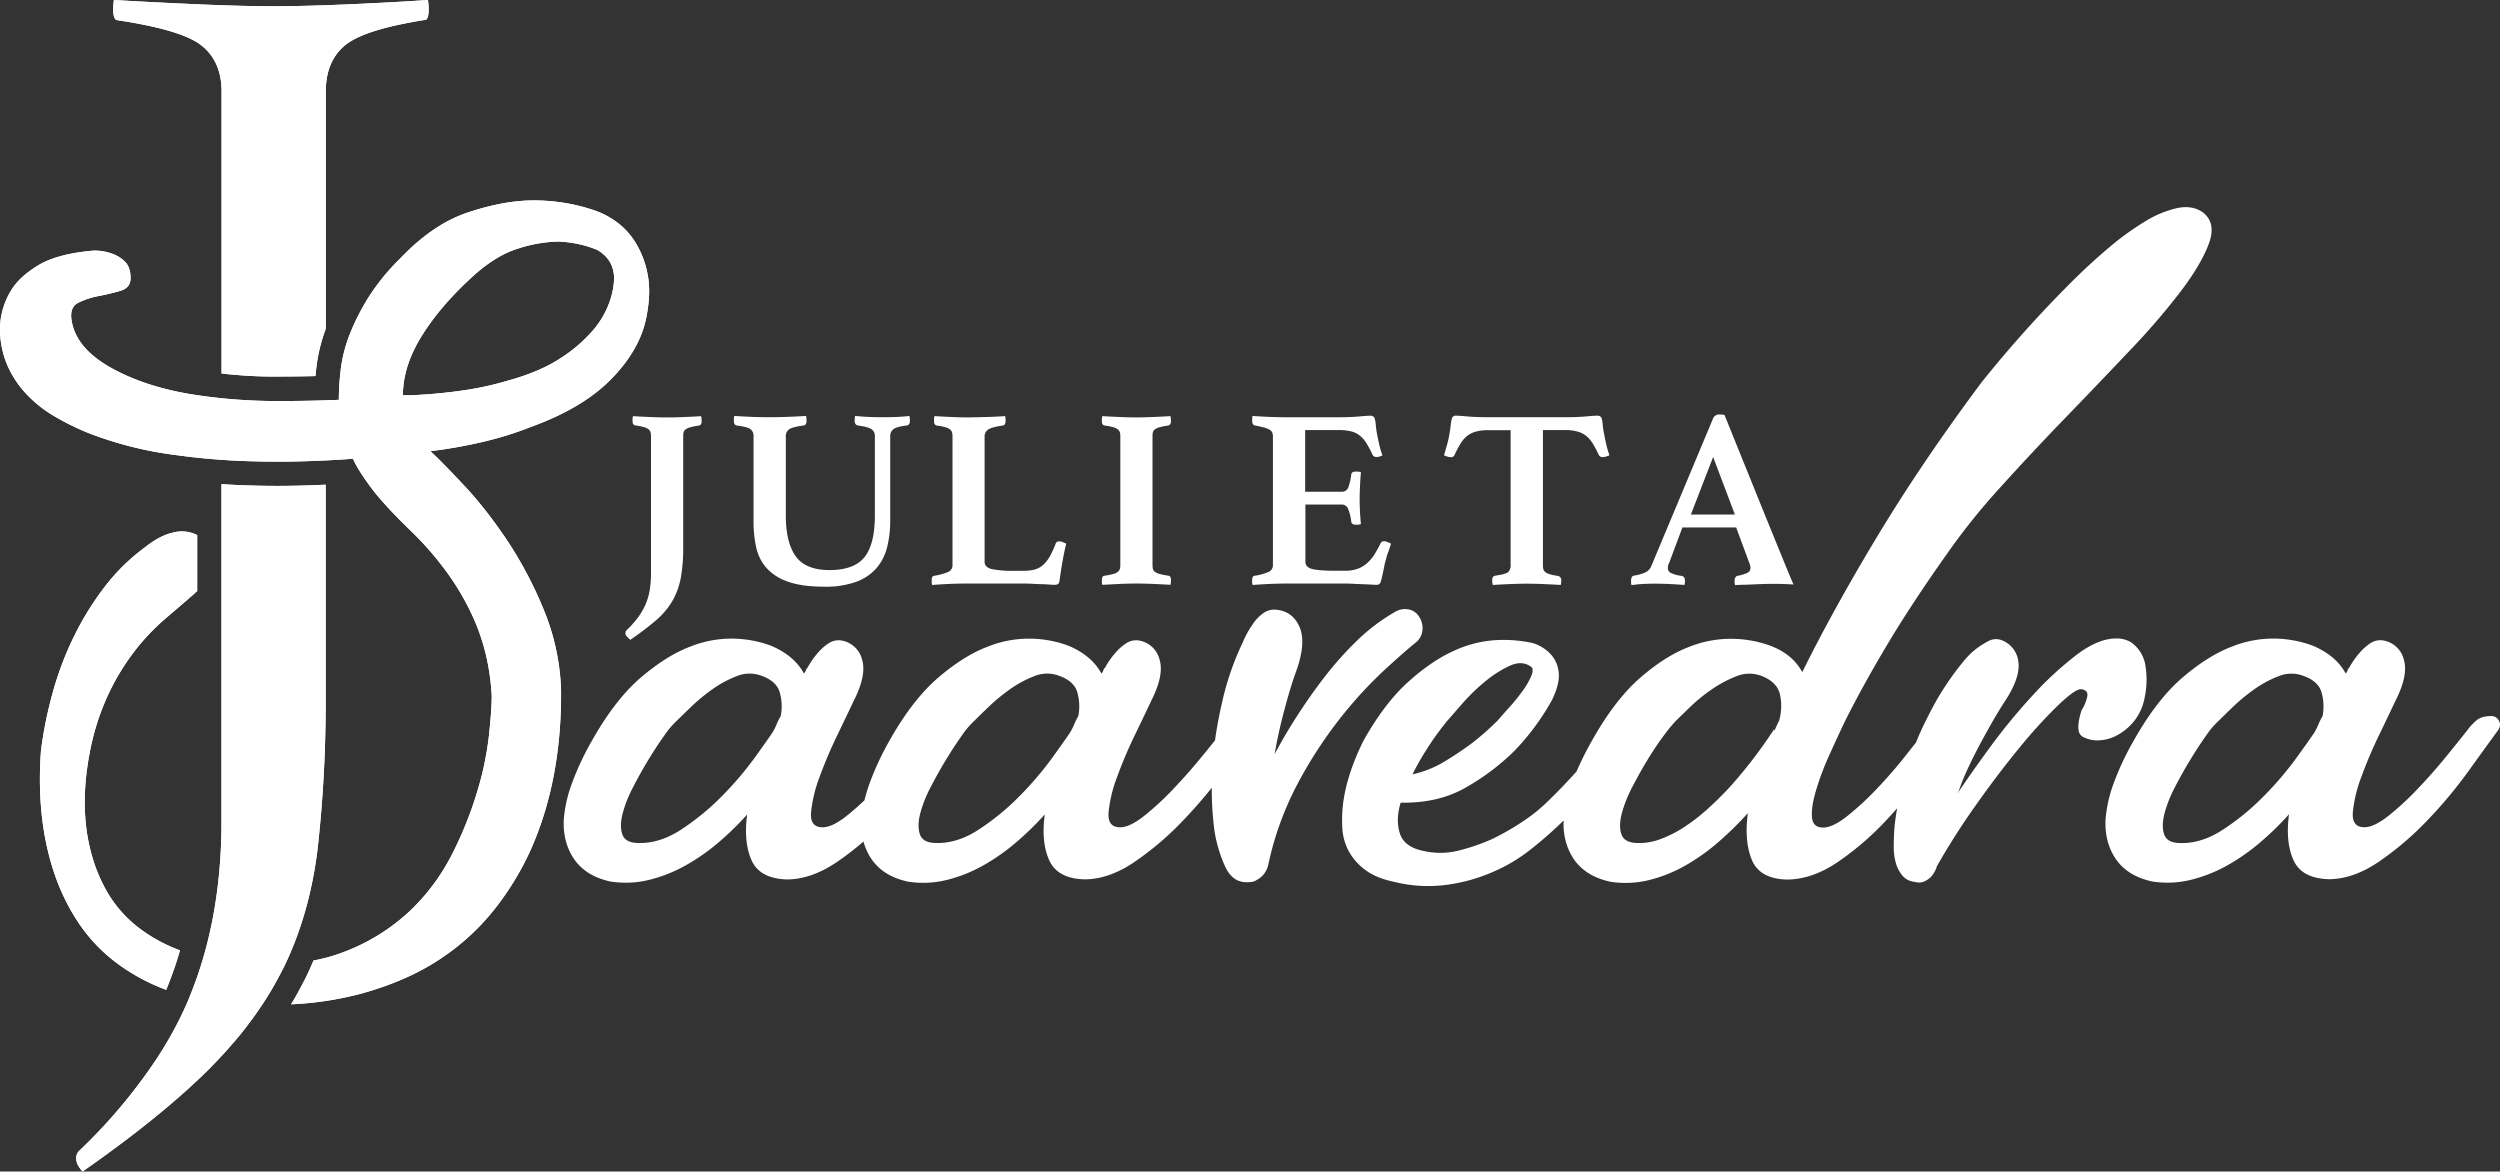
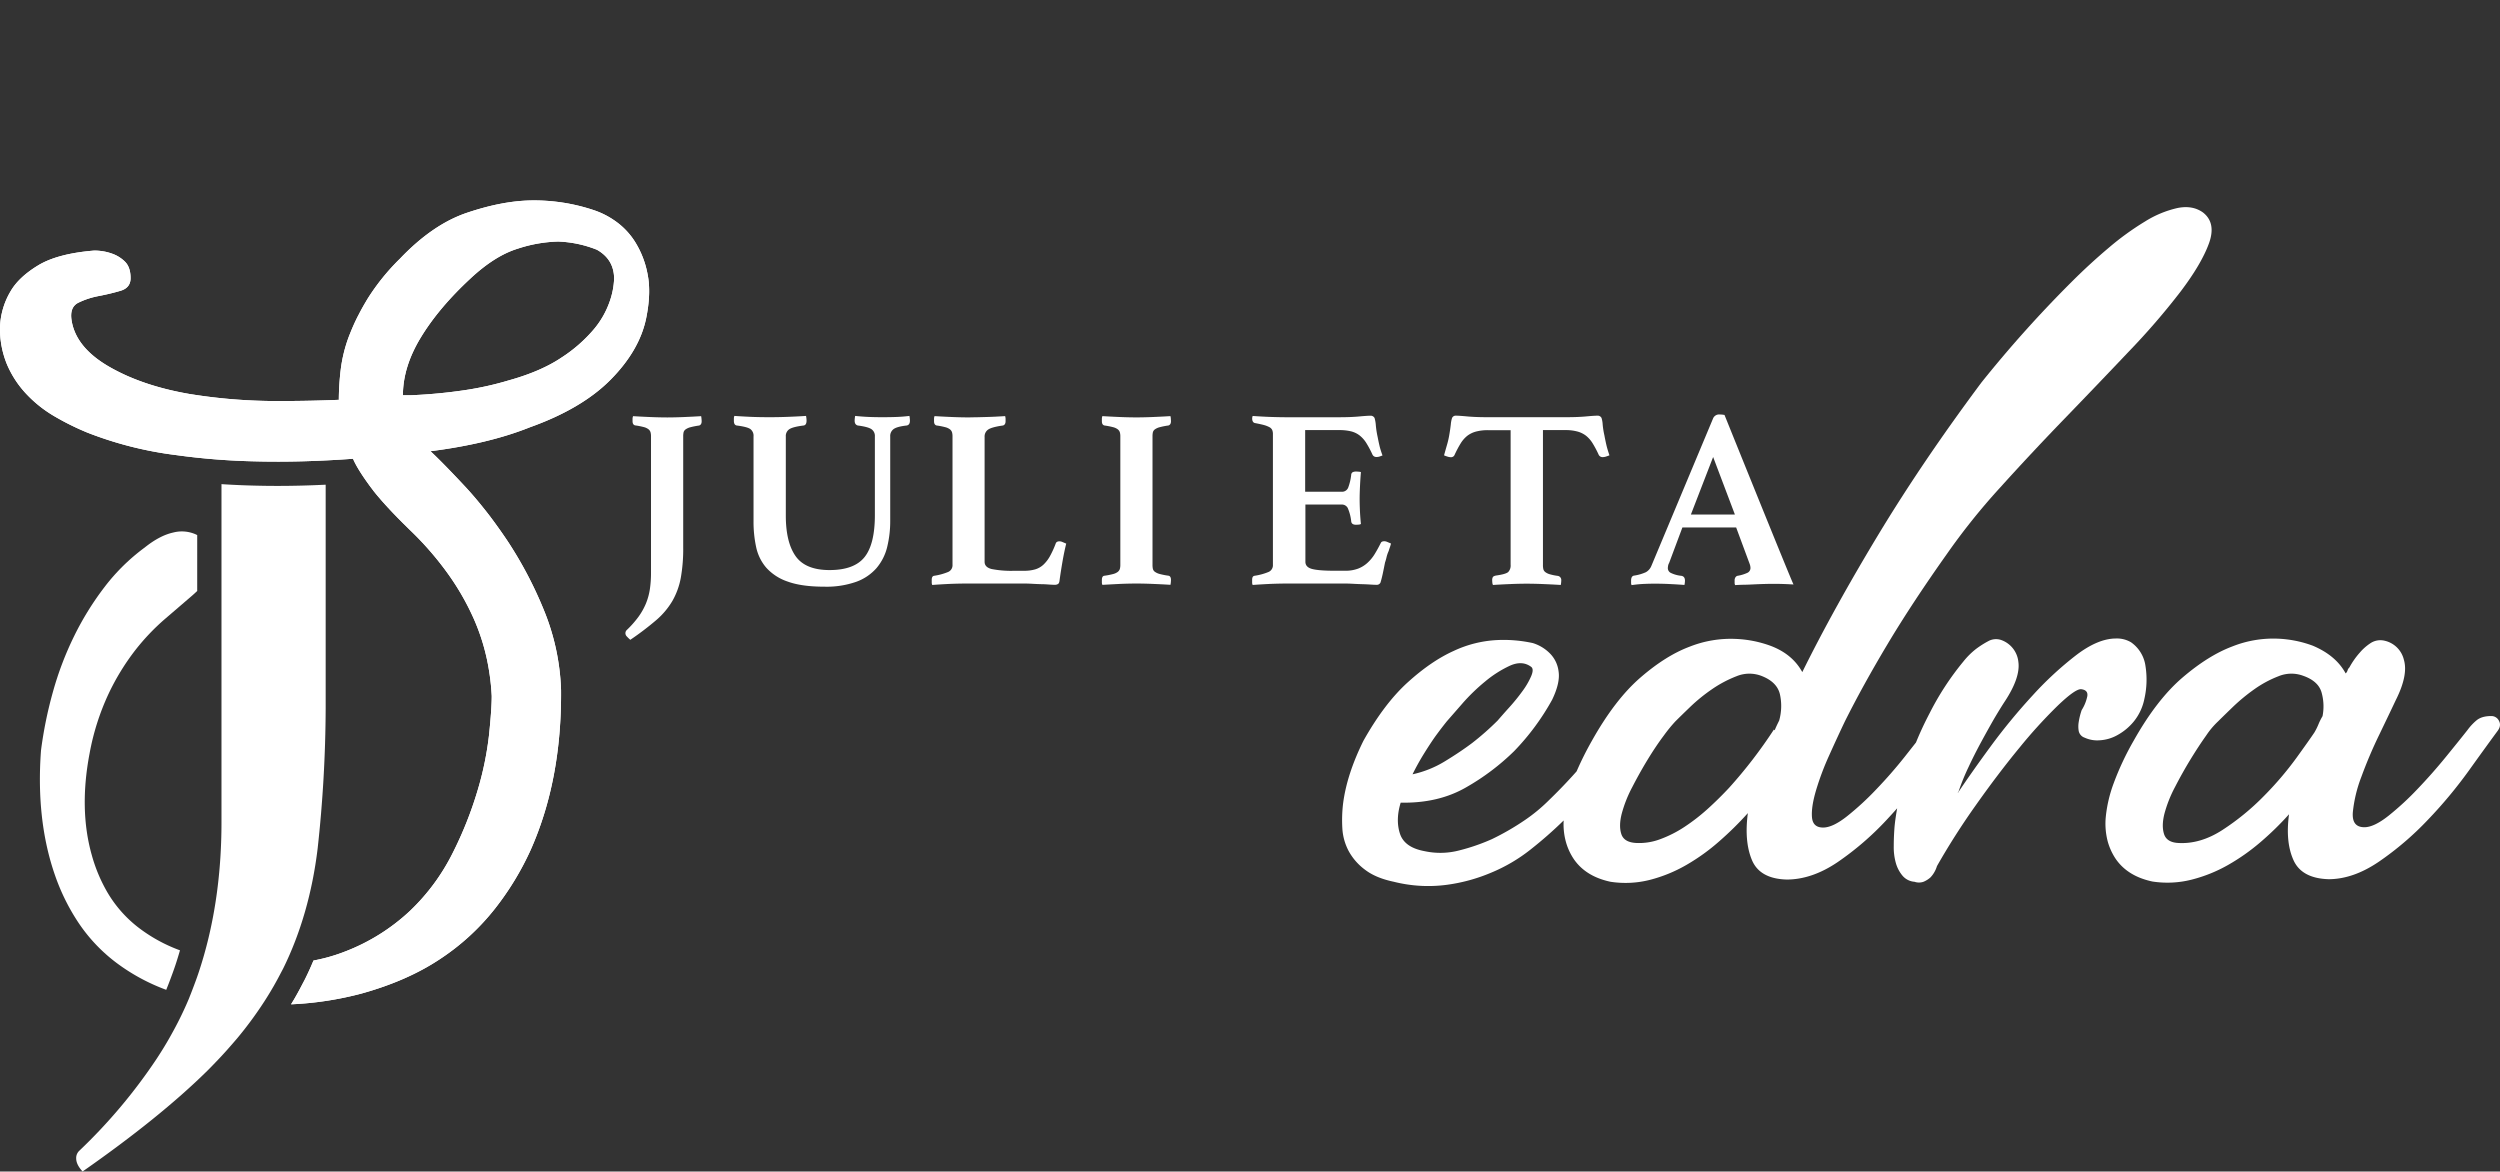
<svg xmlns="http://www.w3.org/2000/svg" viewBox="0 0 1173.11 549.74">
  <rect x="0" y="0" width="1173.11" height="549.74" fill="#333333" stroke="none" />
  <defs>
    <style>.cls-1{fill:#fff;}</style>
  </defs>
  <title>Recurso 3LogoWhite_JS</title>
  <g id="Capa_2" data-name="Capa 2">
    <g id="Capa_5_copia_2" data-name="Capa 5 copia 2">
      <g id="Capa_1_copia_2" data-name="Capa 1 copia 2">
        <path class="cls-1" d="M54.8,451.92A92,92,0,0,0,78,464.47l.14-.3c.09-.28.2-.56.31-.83.68-1.64,1.3-3.32,1.92-5,.71-1.89,1.33-3.64,1.92-5.4.77-2.3,1.48-4.63,2.17-7a73.58,73.58,0,0,1-19.9-11,57.93,57.93,0,0,1-14-15.93,73.67,73.67,0,0,1-7.52-17.86q-6-21.34-1-47.62a114.71,114.71,0,0,1,8.92-28A110.5,110.5,0,0,1,63.55,305a103.74,103.74,0,0,1,13.83-14.53q7-6,12.43-10.68c1-.85,1.88-1.67,2.73-2.48V251.1c-.21-.11-.41-.24-.63-.33a16.12,16.12,0,0,0-10.68-.87q-6.3,1.4-13.3,7a92.88,92.88,0,0,0-18.74,18.38,136.87,136.87,0,0,0-14.35,23.11,150.53,150.53,0,0,0-10,26.26,193.34,193.34,0,0,0-5.6,27.48Q16.8,385.05,25.91,411a98,98,0,0,0,10.85,21.89A77.17,77.17,0,0,0,54.8,451.92Z" />
        <path class="cls-1" d="M238.09,253.75c-1.89-2.83-3.79-5.52-5.69-8.14q-1.77-2.43-3.56-4.75c-.69-.89-1.39-1.76-2.09-2.63-.85-1.07-1.71-2.12-2.56-3.14l-1.68-2c-1.46-1.69-2.91-3.34-4.38-4.9Q208,217.33,202,211.73q27.3-3.49,46.56-11.2,24.51-8.76,38-22.41t16.63-28.71q2.44-11.91.7-20.66a43.78,43.78,0,0,0-5.77-15.06,34,34,0,0,0-9.46-10,38.34,38.34,0,0,0-10-5.07,88.2,88.2,0,0,0-30.11-4.55q-13.31.34-29.41,5.77T187.67,121.4A103.65,103.65,0,0,0,172.61,140q-1.32,2.18-2.51,4.29c-.66,1.16-1.25,2.31-1.84,3.45-.12.22-.24.44-.35.66-1.38,2.72-2.57,5.38-3.6,8h0c-.14.37-.31.74-.45,1.11a67.61,67.61,0,0,0-4,16.11,125.6,125.6,0,0,0-.87,14q-16.82.7-33.61.53a254.7,254.7,0,0,1-36.77-3.33q-22-3.84-37.46-12.78T33.61,150.46q-1.05-6.3,3.15-8.41a37.29,37.29,0,0,1,9.63-3.15q5.43-1.05,10.16-2.45t4.72-5.95q0-5.25-2.8-7.88A16.23,16.23,0,0,0,52.52,119a24.51,24.51,0,0,0-8.4-1.41Q27,119,17.86,124.55T4.9,136.8A35.21,35.21,0,0,0,0,153.61a43.74,43.74,0,0,0,3.33,17.51,47.24,47.24,0,0,0,9.1,13.82,58.59,58.59,0,0,0,13.3,10.51A122.32,122.32,0,0,0,41,203a172.29,172.29,0,0,0,41.31,10.5,318.76,318.76,0,0,0,38,3q21.18.53,45.34-1.23,2.1,4.91,8.06,13c.46.63,1,1.29,1.5,2,.17.23.37.47.56.7.36.45.73.91,1.12,1.38l.75.88,1.12,1.31.88,1,1.17,1.3,1,1.1,1.23,1.32,1.1,1.17,1.35,1.4,1.16,1.2,1.57,1.58,1.11,1.12h0c1,.94,1.92,1.9,2.93,2.88a147,147,0,0,1,18.21,21A120,120,0,0,1,222.16,290a98.28,98.28,0,0,1,6.3,19.25,110.34,110.34,0,0,1,2.28,17.33q0,6-1.23,18A148.45,148.45,0,0,1,224.08,371a176.86,176.86,0,0,1-11.73,29.41,97.62,97.62,0,0,1-19.95,27,93.5,93.5,0,0,1-30.46,19.08,80.33,80.33,0,0,1-14.83,4.23c-1.26,3-2.56,5.92-4,8.78-.25.5-.51,1-.78,1.49l-.36.68c-1.16,2.26-2.4,4.55-3.71,6.82-.53.93-1.12,1.85-1.68,2.78a156,156,0,0,0,32.85-5q21.71-6,37.12-16.29a109.06,109.06,0,0,0,25.73-23.63,134.92,134.92,0,0,0,16.63-27.31q14.71-32.91,14.36-75.28a107.77,107.77,0,0,0-8.05-37.46A187.18,187.18,0,0,0,238.09,253.75Zm-45.17-68.28h-3.85q0-13.31,8.4-27.13t23.11-27.49Q232.15,120,243,116.67a65.8,65.8,0,0,1,18.91-3.33,54,54,0,0,1,18.2,3.86q8.06,4.55,8.06,13.65a36.22,36.22,0,0,1-2.1,10.68,41.21,41.21,0,0,1-7.53,13.13,68.89,68.89,0,0,1-15.06,13.13q-9.63,6.48-24.68,10.68A147.07,147.07,0,0,1,218.66,183,238.92,238.92,0,0,1,192.92,185.47Z" />
-         <path class="cls-1" d="M54.9,9.45c17.77,2.66,29.92,6,36.87,10,5.57,3.27,12.2,10,12.2,23.35V175.27c7.56.83,14.79,1.33,21.49,1.4l6.72,0c5.26,0,10.56-.07,15.87-.2.12-1.38.26-2.79.43-4.23a78.52,78.52,0,0,1,4.4-18V42.81c0-13.28,6.2-20,11.4-23.25,6.54-4.11,17.88-7.43,34.67-10.15l.41-.05c.49,0,1.8-.16,1.8-5.17A31.92,31.92,0,0,0,200.83,0C190,.74,178.23,1.38,165.7,1.94c-14.39.64-26.93,1-37.27,1-9.92,0-22.45-.33-37.26-1C78,1.37,65.35.72,53.45,0a32.07,32.07,0,0,0-.33,4.19C53.12,7.45,53.72,9.21,54.9,9.45Z" />
        <path class="cls-1" d="M152.82,332.29c0-2.23,0-4.53,0-6.82,0-1.32,0-2.61,0-4V227.44c-7.77.38-15.35.57-22.63.57q-5.22,0-10.26-.13-8.31-.19-16-.7V385.89c0,25.72-3.66,49.42-10.8,70.7-.63,1.88-1.3,3.74-2,5.58s-1.38,3.71-2.13,5.52c-.12.3-.22.6-.34.89a164.42,164.42,0,0,1-8.36,17.05c-1,1.84-2.09,3.68-3.2,5.52s-2.26,3.64-3.44,5.45A253,253,0,0,1,37.19,540a4.65,4.65,0,0,0-1.44,3.55c0,2,1,4,3,6.16,24.08-16.8,43.77-32.69,58.57-47.3,1.29-1.27,2.52-2.55,3.75-3.84,1.82-1.87,3.58-3.77,5.28-5.67s3.35-3.81,5-5.74A178.17,178.17,0,0,0,124.63,469c1.31-2.06,2.56-4.12,3.75-6.2s2.36-4.22,3.45-6.35c.35-.66.72-1.33,1.06-2,8.24-16.71,13.69-35.68,16.17-56.37A619,619,0,0,0,152.82,332.29Z" />
-         <path class="cls-1" d="M649,315q9.87-9.12,15.46-13.6a8.36,8.36,0,0,0,3-5.59,9.66,9.66,0,0,0-1.49-6.34,7.39,7.39,0,0,0-5.21-3.54,8.89,8.89,0,0,0-6.34,1.31,89.47,89.47,0,0,0-17.89,13.6,163,163,0,0,0-15.09,16.95q-6.9,9-12.85,18.26T598.1,353.92q1.86-10.8,4.85-21.8t5.21-16.95q4.85-13.43,1.68-20.87t-11-8.2a8.73,8.73,0,0,0-6.34,1.86,19.29,19.29,0,0,0-4.84,5.22,43,43,0,0,0-4.47,8.2,130.32,130.32,0,0,0-9.88,28.88q-2,8.64-3.16,17.14c-1.87,2.33-4,5-6.4,7.89q-6.3,7.69-13.13,14.87A134,134,0,0,1,537,382.77q-6.83,5.43-11.38,5.43-6,0-5.43-7a64,64,0,0,1,4-16.63,212.48,212.48,0,0,1,8.4-19.78q4.9-10.15,7.7-16.11,6-11.9,3.85-19.08a12,12,0,0,0-9.1-8.93,8.43,8.43,0,0,0-6.3,1,23.61,23.61,0,0,0-5.25,4.56,37.81,37.81,0,0,0-4.91,7,3,3,0,0,0-.87,1.4,3.11,3.11,0,0,1-.88,1.4q-4.55-8.4-15.4-13a53.19,53.19,0,0,0-16.81-3.32,51.9,51.9,0,0,0-21,3.67q-11.22,4.21-23.29,14.53t-22.93,29.59A132.35,132.35,0,0,0,408,367.71c-1,2.78-1.76,5.39-2.36,7.84-2.75,2.61-5.5,5-8.25,7.22q-6.82,5.43-11.38,5.43-6,0-5.42-7a64.37,64.37,0,0,1,4-16.63A210,210,0,0,1,393,344.78q4.89-10.15,7.7-16.11,6-11.9,3.85-19.08a12.06,12.06,0,0,0-9.1-8.93,8.45,8.45,0,0,0-6.31,1,23.61,23.61,0,0,0-5.25,4.56,37.3,37.3,0,0,0-4.9,7,3,3,0,0,0-.87,1.4,3.11,3.11,0,0,1-.88,1.4q-4.56-8.4-15.41-13a53.18,53.18,0,0,0-16.8-3.32,51.94,51.94,0,0,0-21,3.67q-11.21,4.21-23.28,14.53t-22.94,29.59a131.25,131.25,0,0,0-9.45,20.13,63,63,0,0,0-3.68,15.58,32.92,32.92,0,0,0,.88,11.56,27.82,27.82,0,0,0,3.85,8.4q5.61,8.06,17.16,10.51a46.27,46.27,0,0,0,18.38-.88,68.56,68.56,0,0,0,17-6.83A97.14,97.14,0,0,0,337.3,395.2a140.12,140.12,0,0,0,13.3-13q-1.75,13,2.1,21.54t16.46,8.93q11.55,0,23.63-8.23a135.82,135.82,0,0,0,12.39-9.56,28,28,0,0,0,3.82,8.33q5.61,8.06,17.16,10.51a46.27,46.27,0,0,0,18.38-.88,68.56,68.56,0,0,0,17-6.83,96.69,96.69,0,0,0,15.41-10.85,141.46,141.46,0,0,0,13.31-13q-1.77,13,2.1,21.54t16.45,8.93q11.56,0,23.64-8.23a142.81,142.81,0,0,0,22.93-19.61q7.15-7.5,13.24-15.15a150.69,150.69,0,0,0,1.18,19.6A63,63,0,0,0,575,406.84q3.72,7.82,11.18,7.08a6,6,0,0,0,3.72-1.12,10.24,10.24,0,0,0,3-2.42,11,11,0,0,0,2.24-4.66,145.61,145.61,0,0,1,13.6-37.64,202.76,202.76,0,0,1,19.75-30.55A197.87,197.87,0,0,1,649,315ZM366.36,336a29.41,29.41,0,0,0-1.93,3.85,27.65,27.65,0,0,1-1.93,3.85q-2.1,3.15-8.4,11.9a155.27,155.27,0,0,1-15.23,17.86,114.63,114.63,0,0,1-19.43,15.93q-10.5,6.82-21,6.13-5.25-.35-6.48-4.2t.18-9.46a59,59,0,0,1,4.9-12.43q3.5-6.82,7.35-13.13t7.36-11.2a38,38,0,0,1,5.6-6.65q2.45-2.44,7-6.83a86.53,86.53,0,0,1,10-8.23,51.65,51.65,0,0,1,11.38-6.12,15.8,15.8,0,0,1,11.55-.18q7,2.46,8.58,7.7A24,24,0,0,1,366.36,336ZM506,336a30.71,30.71,0,0,0-1.93,3.85,28.78,28.78,0,0,1-1.92,3.85q-2.1,3.15-8.4,11.9a156.28,156.28,0,0,1-15.23,17.86,114.7,114.7,0,0,1-19.44,15.93q-10.5,6.82-21,6.13-5.26-.35-6.48-4.2t.17-9.46a59.5,59.5,0,0,1,4.9-12.43q3.51-6.82,7.36-13.13t7.35-11.2a38,38,0,0,1,5.6-6.65q2.44-2.44,7-6.83a87.39,87.39,0,0,1,10-8.23,51.65,51.65,0,0,1,11.38-6.12,15.82,15.82,0,0,1,11.56-.18c4.66,1.64,7.53,4.2,8.58,7.7A24,24,0,0,1,506,336Z" />
        <path class="cls-1" d="M1001.33,338.48a24.4,24.4,0,0,0,4.9-10.51,40.66,40.66,0,0,0,.53-15.4,16.24,16.24,0,0,0-6.83-11.21,13,13,0,0,0-7-1.75q-8.4,0-18.56,7.71a158.07,158.07,0,0,0-20.48,18.9A280.14,280.14,0,0,0,934.28,350Q925,362.65,918.7,372.09a1,1,0,0,1,.35-.7,103.18,103.18,0,0,1,4.55-11.2q2.8-6,6-11.91t6.12-11q3-5.07,5.08-8.23,7.35-11.19,6.3-18.55a12.18,12.18,0,0,0-8-10.16,7.52,7.52,0,0,0-6.13.53,43.21,43.21,0,0,0-5.78,3.68,36,36,0,0,0-6,6,130.61,130.61,0,0,0-15.75,24.16q-3.57,6.81-6.38,13.7l-5.52,7q-6.12,7.69-13,14.87a133,133,0,0,1-13.66,12.61q-6.82,5.43-11.38,5.43c-3.27,0-5-1.63-5.25-4.91s.41-7.46,1.93-12.6a128.46,128.46,0,0,1,6.12-16.28q3.86-8.58,7.36-15.93,8.4-16.82,20-36.24t28-42.54a306.14,306.14,0,0,1,24.86-31q14.7-16.28,30.28-32.39T998.89,165a333.12,333.12,0,0,0,24.34-28.19q9.8-12.95,13.3-22.58t-2.8-14.53q-4.9-3.5-11.9-2.1a49,49,0,0,0-15.24,6.3,130.94,130.94,0,0,0-17.15,12.43q-8.93,7.53-17.33,15.93a566.65,566.65,0,0,0-42.37,47.27q-27.66,37.11-48.49,71.6t-35.54,64.25Q841.15,307,831,303.11a53.61,53.61,0,0,0-17-3.32,52.41,52.41,0,0,0-21.18,3.67q-11.21,4.21-23.11,14.53T747,347.58a152.19,152.19,0,0,0-7.18,14.36c-.62.7-1.24,1.4-1.88,2.1q-5.45,6-11.21,11.55a78,78,0,0,1-11,9.1,119,119,0,0,1-15.75,9.11,93.89,93.89,0,0,1-15.23,5.25,35,35,0,0,1-16.29.35q-9.45-1.74-11.55-8.23t.35-14.53q17.85.36,31-7.35a109.31,109.31,0,0,0,22.23-16.81,113.22,113.22,0,0,0,17.86-24.16q3.84-8,3-13.3a14.43,14.43,0,0,0-3.67-8,19.26,19.26,0,0,0-8.41-5.26,64.11,64.11,0,0,0-17-1.4,54,54,0,0,0-20.13,5.08q-10.5,4.73-21.53,14.71t-20.84,27.48Q632,363.33,630.24,377a66.07,66.07,0,0,0-.35,11.73,25.75,25.75,0,0,0,3,10.68,27,27,0,0,0,7.7,8.75q5.07,3.86,13.48,5.61a66.05,66.05,0,0,0,25,1.4,80.43,80.43,0,0,0,20.49-5.61,77.29,77.29,0,0,0,18.55-10.85A193.55,193.55,0,0,0,733.74,385a31.19,31.19,0,0,0,1,9.86,27.82,27.82,0,0,0,3.85,8.4q5.61,8.06,17.16,10.51a46.27,46.27,0,0,0,18.38-.88,68,68,0,0,0,17.16-7,94.87,94.87,0,0,0,15.57-11.21,154.86,154.86,0,0,0,13.31-13.13q-1.75,13.32,1.93,22.06t16.28,9.11q11.89,0,24-8.23a136.78,136.78,0,0,0,22.76-19.61q2.61-2.79,5.09-5.59c-.55,3.12-1,6.1-1.25,8.92q-.35,4.55-.35,8.93a27.31,27.31,0,0,0,1,7.87,16,16,0,0,0,3.15,5.95,8.11,8.11,0,0,0,5.6,2.81,6.39,6.39,0,0,0,4.2,0,11.48,11.48,0,0,0,3.33-2.1,13.34,13.34,0,0,0,3-5.26,335.91,335.91,0,0,1,18.2-28.53q10.51-14.88,20.49-27a230.83,230.83,0,0,1,18-19.78q8.05-7.71,10.85-7.71c2.33.24,3.33,1.35,3,3.33a19.42,19.42,0,0,1-2.63,6.48,32.36,32.36,0,0,0-1.4,5.6,12.87,12.87,0,0,0,0,4.2,4.18,4.18,0,0,0,2.8,3.15,14.16,14.16,0,0,0,7,1.23,19.1,19.1,0,0,0,8.4-2.46A26.35,26.35,0,0,0,1001.33,338.48Zm-333.28,15.4q2.81-4.54,5.26-8.05,2.79-3.85,5.6-7.35l7.35-8.41a89.8,89.8,0,0,1,10.68-10.32,52.71,52.71,0,0,1,11.55-7.36q5.79-2.62,10,.53,1.39,1.05,0,4.38a36,36,0,0,1-4.2,7.17,90.57,90.57,0,0,1-6.13,7.53c-2.22,2.45-4,4.5-5.42,6.13a128.07,128.07,0,0,1-11.91,10.5q-5.59,4.2-12.78,8.58a49.07,49.07,0,0,1-15.23,6.13Q665.24,358.44,668.05,353.88Zm166.81-15.75c-.94,1.87-1.64,3.38-2.1,4.55l-.36-.35a221,221,0,0,1-21,27.31q-4.9,5.25-10.16,10a90.51,90.51,0,0,1-10.85,8.4A55.23,55.23,0,0,1,779,393.8a28,28,0,0,1-11.38,1.75c-3.74-.23-6-1.63-6.83-4.2s-.76-5.72.18-9.46a59,59,0,0,1,4.9-12.43q3.5-6.82,7.35-13.13t7.53-11.2a69.73,69.73,0,0,1,5.43-6.65q2.44-2.44,7-6.83a80,80,0,0,1,10.15-8.23,55.47,55.47,0,0,1,11.56-6.12,15.8,15.8,0,0,1,11.55-.18c4.91,1.87,7.82,4.73,8.76,8.58A25.22,25.22,0,0,1,834.86,338.13Z" />
        <path class="cls-1" d="M1172.65,338.3A3.94,3.94,0,0,0,1169,336q-4.56,0-7,2.1a25.64,25.64,0,0,0-4.21,4.55q-3.86,4.9-10.15,12.61t-13.13,14.87a134,134,0,0,1-13.65,12.61q-6.84,5.43-11.38,5.43c-4,0-5.78-2.33-5.43-7a64,64,0,0,1,4-16.63,212.48,212.48,0,0,1,8.4-19.78q4.89-10.15,7.7-16.11,6-11.9,3.85-19.08a12,12,0,0,0-9.1-8.93,8.42,8.42,0,0,0-6.3,1,23.61,23.61,0,0,0-5.25,4.56,36.88,36.88,0,0,0-4.91,7,3,3,0,0,0-.87,1.4,3.11,3.11,0,0,1-.88,1.4q-4.54-8.4-15.4-13a53.25,53.25,0,0,0-16.81-3.32,51.94,51.94,0,0,0-21,3.67q-11.2,4.21-23.28,14.53t-22.93,29.59a131.4,131.4,0,0,0-9.46,20.13,62.9,62.9,0,0,0-3.67,15.58,32.94,32.94,0,0,0,.87,11.56,28.07,28.07,0,0,0,3.85,8.4q5.61,8.06,17.16,10.51a46.27,46.27,0,0,0,18.38-.88,68.56,68.56,0,0,0,17-6.83,96.69,96.69,0,0,0,15.41-10.85,140.12,140.12,0,0,0,13.3-13q-1.75,13,2.1,21.54t16.46,8.93q11.55,0,23.63-8.23a142.44,142.44,0,0,0,22.94-19.61,213.66,213.66,0,0,0,19.25-23.11q8.41-11.73,13.31-18.38Q1173.88,340.58,1172.65,338.3Zm-82.8-2.27a29.41,29.41,0,0,0-1.93,3.85,28.78,28.78,0,0,1-1.92,3.85q-2.1,3.15-8.41,11.9a154.28,154.28,0,0,1-15.23,17.86,114.24,114.24,0,0,1-19.43,15.93q-10.5,6.82-21,6.13-5.25-.35-6.47-4.2t.17-9.46a59.5,59.5,0,0,1,4.9-12.43q3.5-6.82,7.36-13.13t7.35-11.2a38,38,0,0,1,5.6-6.65q2.45-2.44,7-6.83a86.53,86.53,0,0,1,10-8.23,51.65,51.65,0,0,1,11.38-6.12,15.82,15.82,0,0,1,11.56-.18q7,2.46,8.57,7.7A24,24,0,0,1,1089.85,336Z" />
        <path class="cls-1" d="M296.82,196.53v1.08c0,1.13.4,1.81,1.2,2a32.66,32.66,0,0,1,4,.78,6.06,6.06,0,0,1,2.22,1,2.9,2.9,0,0,1,1,1.38,6.86,6.86,0,0,1,.24,2v64a51.48,51.48,0,0,1-.54,7.74,29,29,0,0,1-1.86,6.73,30.76,30.76,0,0,1-3.48,6.18,46.84,46.84,0,0,1-5.52,6.24,2.07,2.07,0,0,0-.6,1.56,2.15,2.15,0,0,0,.66,1.44,20.68,20.68,0,0,0,1.62,1.57A135.53,135.53,0,0,0,307.92,291a35.92,35.92,0,0,0,7.63-9.07,34.37,34.37,0,0,0,3.9-10.74,77.48,77.48,0,0,0,1.14-14.35v-52a9,9,0,0,1,.18-2,2.44,2.44,0,0,1,1-1.38,6.77,6.77,0,0,1,2.28-1,32.88,32.88,0,0,1,4-.78c.8-.24,1.2-.92,1.2-2q0-.36-.06-1.08a11.72,11.72,0,0,0-.18-1.32q-3.86.24-8.17.42t-7.68.18c-2.32,0-4.95-.06-7.87-.18s-5.66-.26-8.22-.42A3.52,3.52,0,0,0,296.82,196.53Z" />
        <path class="cls-1" d="M345.67,199.66q4.8.6,6.36,1.62a3.91,3.91,0,0,1,1.56,3.54v39.86a56.08,56.08,0,0,0,1.21,11.95,21.71,21.71,0,0,0,4.74,9.73,23.63,23.63,0,0,0,10.08,6.54q6.56,2.4,17.23,2.4A42.09,42.09,0,0,0,401.8,273a23,23,0,0,0,9.49-6.42,24,24,0,0,0,5-9.85,51.25,51.25,0,0,0,1.44-12.55V204.82a4,4,0,0,1,1.68-3.54c1.12-.76,3.17-1.3,6.13-1.62,1-.24,1.44-1,1.44-2.29q0-.36-.06-1t-.18-1.2q-2.88.36-5.88.48t-6.85.12q-3.36,0-6.3-.12t-6.43-.48q-.12.6-.18,1.2t-.06,1c0,1.29.48,2,1.44,2.29q4.69.6,6.37,1.68a3.83,3.83,0,0,1,1.68,3.48v36.86q0,13.69-4.86,19.75t-16.39,6.07q-11.29,0-15.91-6.49t-4.63-19V204.82a3.79,3.79,0,0,1,1.74-3.48c1.16-.72,3.39-1.28,6.67-1.68.88-.16,1.32-.92,1.32-2.29q0-.36-.06-1t-.18-1.2q-3.6.24-8.17.42t-8.76.18c-3.6,0-6.71-.06-9.31-.18s-5.06-.26-7.38-.42a3.21,3.21,0,0,0-.24,1.2v1C344.35,198.74,344.79,199.5,345.67,199.66Z" />
        <path class="cls-1" d="M445.49,274q4.5-.18,8-.18h27.26q1.56,0,3.66.12t4.14.18c1.37,0,2.63.1,3.79.18s2.06.12,2.7.12a2.84,2.84,0,0,0,1.38-.36q.66-.36.78-1.8.6-4.32,1.38-8.83t1.74-8.34l-1.68-.72a3.78,3.78,0,0,0-1.44-.36q-1.44,0-1.8,1a44.5,44.5,0,0,1-2.7,5.94,16.33,16.33,0,0,1-3.06,4,9.74,9.74,0,0,1-3.91,2.23,18.41,18.41,0,0,1-5.22.66h-4.56a47.56,47.56,0,0,1-10.69-.84c-2.16-.56-3.24-1.69-3.24-3.37V205.06a3.93,3.93,0,0,1,1.74-3.54q1.74-1.14,6.9-1.86c.8-.24,1.2-.92,1.2-2,0-.24,0-.6,0-1.08s-.11-.92-.19-1.32l-4.26.24q-2.34.12-4.68.18l-4.5.12c-1.44,0-2.73.06-3.85.06q-3.36,0-7.68-.18t-8.17-.42a3.52,3.52,0,0,0-.24,1.32v1.08c0,1.13.4,1.81,1.21,2a32.66,32.66,0,0,1,4,.78,6.06,6.06,0,0,1,2.22,1,2.9,2.9,0,0,1,1,1.38,6.86,6.86,0,0,1,.24,2V265a3.43,3.43,0,0,1-2,3.37,27.88,27.88,0,0,1-6.55,1.8q-1.2.12-1.2,1.92v1.14a2.83,2.83,0,0,0,.24,1.26Q441,274.22,445.49,274Z" />
        <path class="cls-1" d="M525.46,274q4.32-.18,7.81-.18T541,274q4.38.18,8.23.42a9.12,9.12,0,0,0,.18-1.2q.06-.72.06-1.08c0-1.2-.41-1.88-1.2-2a32.5,32.5,0,0,1-4-.78,6.77,6.77,0,0,1-2.28-1,2.44,2.44,0,0,1-1-1.38,9.07,9.07,0,0,1-.18-2V204.82a9,9,0,0,1,.18-2,2.44,2.44,0,0,1,1-1.38,6.77,6.77,0,0,1,2.28-1,32.5,32.5,0,0,1,4-.78c.79-.24,1.2-.92,1.2-2q0-.36-.06-1.08c0-.48-.11-.92-.18-1.32q-3.86.24-8.23.42t-7.74.18q-3.49,0-7.81-.18t-8.16-.42a3.52,3.52,0,0,0-.24,1.32v1.08c0,1.13.4,1.81,1.2,2a32.66,32.66,0,0,1,4,.78,6.06,6.06,0,0,1,2.22,1,2.9,2.9,0,0,1,1,1.38,6.86,6.86,0,0,1,.24,2V265a6.89,6.89,0,0,1-.24,2,2.9,2.9,0,0,1-1,1.38,6.06,6.06,0,0,1-2.22,1,32.66,32.66,0,0,1-4,.78q-1.2.12-1.2,2v1.08a2.67,2.67,0,0,0,.24,1.2Q521.14,274.22,525.46,274Z" />
-         <path class="cls-1" d="M595.93,274q4.5-.18,8-.18h27.26q1.56,0,3.72.12t4.26.18q2.1.06,3.9.18c1.2.08,2.12.12,2.77.12a1.93,1.93,0,0,0,1.92-1q.12-.36.42-1.44t.6-2.46q.3-1.38.6-2.88l.54-2.71a20.6,20.6,0,0,0,.72-2.52,15.21,15.21,0,0,1,1-2.88q.24-.84.54-1.68t.54-1.8l-1.68-.72a3.78,3.78,0,0,0-1.44-.36q-1.32,0-1.68.84-1.44,2.88-2.88,5.22a19,19,0,0,1-3.37,4.08,13.93,13.93,0,0,1-4.38,2.71,16.75,16.75,0,0,1-6.06,1h-5q-7.44,0-10.56-.84c-2.08-.56-3.12-1.69-3.12-3.37V236.76h16.93a3.1,3.1,0,0,1,2.94,1.62,21.25,21.25,0,0,1,1.62,6.18q.12,1.68,2.28,1.68.36,0,1.14-.06a2.45,2.45,0,0,0,1.14-.3q-.36-3.72-.48-6.66t-.12-5.1c0-1.69.06-3.74.18-6.19s.26-4.58.42-6.42a5.19,5.19,0,0,0-1.14-.18q-.78-.06-1.14-.06a3.5,3.5,0,0,0-1.56.3,1.49,1.49,0,0,0-.72,1.26,24.35,24.35,0,0,1-1.44,6.06,3.11,3.11,0,0,1-3.12,1.86H612.44V201.82h16a22.69,22.69,0,0,1,5.58.6,10.79,10.79,0,0,1,4.08,2,13.88,13.88,0,0,1,3.12,3.6,49.47,49.47,0,0,1,2.82,5.34,2,2,0,0,0,1.93,1.08,4.27,4.27,0,0,0,1.44-.24q.72-.24,1.32-.48-1-2.76-1.44-4.68t-.84-4a42.68,42.68,0,0,1-.84-5.34,16.44,16.44,0,0,0-.6-3.55,2.06,2.06,0,0,0-1.93-1.08q-1.44,0-5.34.36t-9.3.36H603.79q-2.88,0-6.84-.12c-2.64-.08-5.69-.24-9.13-.48a3.07,3.07,0,0,0-.24,1.14v1.14c0,1.2.4,1.93,1.2,2.17q2.52.48,4.14.9a12.25,12.25,0,0,1,2.65,1,3,3,0,0,1,1.38,1.32,4.74,4.74,0,0,1,.36,2V265a3.43,3.43,0,0,1-2,3.37,28,28,0,0,1-6.55,1.8q-1.2.12-1.2,1.92v1.14a2.83,2.83,0,0,0,.24,1.26Q591.42,274.22,595.93,274Z" />
+         <path class="cls-1" d="M595.93,274q4.5-.18,8-.18h27.26q1.56,0,3.72.12t4.26.18q2.1.06,3.9.18c1.2.08,2.12.12,2.77.12a1.93,1.93,0,0,0,1.92-1q.12-.36.42-1.44t.6-2.46q.3-1.38.6-2.88l.54-2.71a20.6,20.6,0,0,0,.72-2.52,15.21,15.21,0,0,1,1-2.88q.24-.84.54-1.68t.54-1.8l-1.68-.72a3.78,3.78,0,0,0-1.44-.36q-1.32,0-1.68.84-1.44,2.88-2.88,5.22a19,19,0,0,1-3.37,4.08,13.93,13.93,0,0,1-4.38,2.71,16.75,16.75,0,0,1-6.06,1h-5q-7.44,0-10.56-.84c-2.08-.56-3.12-1.69-3.12-3.37V236.76h16.93a3.1,3.1,0,0,1,2.94,1.62,21.25,21.25,0,0,1,1.62,6.18q.12,1.68,2.28,1.68.36,0,1.14-.06a2.45,2.45,0,0,0,1.14-.3q-.36-3.72-.48-6.66t-.12-5.1c0-1.69.06-3.74.18-6.19s.26-4.58.42-6.42a5.19,5.19,0,0,0-1.14-.18q-.78-.06-1.14-.06a3.5,3.5,0,0,0-1.56.3,1.49,1.49,0,0,0-.72,1.26,24.35,24.35,0,0,1-1.44,6.06,3.11,3.11,0,0,1-3.12,1.86H612.44V201.82h16a22.69,22.69,0,0,1,5.58.6,10.79,10.79,0,0,1,4.08,2,13.88,13.88,0,0,1,3.12,3.6,49.47,49.47,0,0,1,2.82,5.34,2,2,0,0,0,1.93,1.08,4.27,4.27,0,0,0,1.44-.24q.72-.24,1.32-.48-1-2.76-1.44-4.68t-.84-4a42.68,42.68,0,0,1-.84-5.34,16.44,16.44,0,0,0-.6-3.55,2.06,2.06,0,0,0-1.93-1.08q-1.44,0-5.34.36t-9.3.36H603.79q-2.88,0-6.84-.12c-2.64-.08-5.69-.24-9.13-.48a3.07,3.07,0,0,0-.24,1.14c0,1.2.4,1.93,1.2,2.17q2.52.48,4.14.9a12.25,12.25,0,0,1,2.65,1,3,3,0,0,1,1.38,1.32,4.74,4.74,0,0,1,.36,2V265a3.43,3.43,0,0,1-2,3.37,28,28,0,0,1-6.55,1.8q-1.2.12-1.2,1.92v1.14a2.83,2.83,0,0,0,.24,1.26Q591.42,274.22,595.93,274Z" />
        <path class="cls-1" d="M680.75,214.54a1.79,1.79,0,0,0,1.8-1.08,49.47,49.47,0,0,1,2.82-5.34,13.88,13.88,0,0,1,3.12-3.6,11.56,11.56,0,0,1,4.09-2,21.25,21.25,0,0,1,5.7-.66h10.57V265a4.41,4.41,0,0,1-1.14,3.43q-1.15,1-5.59,1.62-1.32.24-1.62.78a2.82,2.82,0,0,0-.3,1.38q0,.36.06,1.08a3.3,3.3,0,0,0,.3,1.2q3.84-.24,8.11-.42t7.74-.18q3.36,0,7.75.18t8.22.42a7.7,7.7,0,0,0,.18-1.2q.06-.72.06-1.08a1.94,1.94,0,0,0-1.8-2,25.31,25.31,0,0,1-3.72-.78,6.05,6.05,0,0,1-2-1,2.53,2.53,0,0,1-.9-1.38,8.49,8.49,0,0,1-.18-2V201.82h10.56a20.68,20.68,0,0,1,5.58.66,11.48,11.48,0,0,1,4.09,2,13.88,13.88,0,0,1,3.12,3.6,49.47,49.47,0,0,1,2.82,5.34,2,2,0,0,0,1.92,1.08,5.18,5.18,0,0,0,1.62-.3q.9-.3,1.5-.54-1-2.88-1.5-5.1t-.9-4.38a38.54,38.54,0,0,1-.78-4.92,12.75,12.75,0,0,0-.54-3.13,2,2,0,0,0-1.92-1.08q-1.44,0-5.34.36t-9.31.36h-37c-3.68,0-6.83-.12-9.43-.36s-4.34-.36-5.22-.36a1.89,1.89,0,0,0-1.92,1.08,14.2,14.2,0,0,0-.6,3.13q-.24,2.16-.72,4.92-.36,2.16-1,4.38t-1.44,5.1a10.29,10.29,0,0,0,1.44.54A5.74,5.74,0,0,0,680.75,214.54Z" />
        <path class="cls-1" d="M771.5,274c1.76-.08,3.44-.12,5-.12q3.48,0,7.08.18t6.84.42a10.68,10.68,0,0,0,.24-2q0-2-1.68-2.28a14.41,14.41,0,0,1-5.1-1.44,2.51,2.51,0,0,1-1.26-2.16,7.32,7.32,0,0,1,.12-1.09,3.81,3.81,0,0,1,.48-1.32l6.24-16.69h25.22l6.36,17.17a5.92,5.92,0,0,1,.36,1.81,2.5,2.5,0,0,1-1.5,2.34,17.91,17.91,0,0,1-4.62,1.38,1.7,1.7,0,0,0-.9.66,2.61,2.61,0,0,0-.42,1.62v1a2.38,2.38,0,0,0,.24,1.08q1.68-.12,4.14-.18c1.64,0,3.3-.1,5-.18s3.31-.14,4.92-.18,3-.06,4.08-.06q3.24,0,7,.18l2.25.12c-1.18-2.19-32.38-79.55-32.38-79.55q-.72-.12-1.32-.18c-.41,0-.81-.06-1.21-.06a3.08,3.08,0,0,0-2.88,2l-28.94,69.16a5.91,5.91,0,0,1-2.58,2.89,21.38,21.38,0,0,1-5.34,1.56q-1.56.12-1.56,2.4v1a2.38,2.38,0,0,0,.24,1.08Q768.86,274.1,771.5,274Zm32.38-59.56,10.21,27H793.44Z" />
      </g>
      <g id="Capa_2_copia_2" data-name="Capa 2 copia 2">
-         <path class="cls-1" d="M54.8,451.92A92,92,0,0,0,78,464.47l.14-.3c.09-.28.2-.56.31-.83.68-1.64,1.3-3.32,1.92-5,.71-1.89,1.33-3.64,1.92-5.4.77-2.3,1.48-4.63,2.17-7a73.58,73.58,0,0,1-19.9-11,57.93,57.93,0,0,1-14-15.93,73.67,73.67,0,0,1-7.52-17.86q-6-21.34-1-47.62a114.71,114.71,0,0,1,8.92-28A110.5,110.5,0,0,1,63.55,305a103.74,103.74,0,0,1,13.83-14.53q7-6,12.43-10.68c1-.85,1.88-1.67,2.73-2.48V251.1c-.21-.11-.41-.24-.63-.33a16.12,16.12,0,0,0-10.68-.87q-6.3,1.4-13.3,7a92.88,92.88,0,0,0-18.74,18.38,136.87,136.87,0,0,0-14.35,23.11,150.53,150.53,0,0,0-10,26.26,193.34,193.34,0,0,0-5.6,27.48Q16.8,385.05,25.91,411a98,98,0,0,0,10.85,21.89A77.17,77.17,0,0,0,54.8,451.92Z" />
        <path class="cls-1" d="M238.09,253.75c-1.89-2.83-3.79-5.52-5.69-8.14q-1.77-2.43-3.56-4.75c-.69-.89-1.39-1.76-2.09-2.63-.85-1.07-1.71-2.12-2.56-3.14l-1.68-2c-1.46-1.69-2.91-3.34-4.38-4.9Q208,217.33,202,211.73q27.3-3.49,46.56-11.2,24.51-8.76,38-22.41t16.63-28.71q2.44-11.91.7-20.66a43.78,43.78,0,0,0-5.77-15.06,34,34,0,0,0-9.46-10,38.34,38.34,0,0,0-10-5.07,88.2,88.2,0,0,0-30.11-4.55q-13.31.34-29.41,5.77T187.67,121.4A103.65,103.65,0,0,0,172.61,140q-1.32,2.18-2.51,4.29c-.66,1.16-1.25,2.31-1.84,3.45-.12.22-.24.44-.35.66-1.38,2.72-2.57,5.38-3.6,8h0c-.14.37-.31.74-.45,1.11a67.61,67.61,0,0,0-4,16.11,125.6,125.6,0,0,0-.87,14q-16.82.7-33.61.53a254.7,254.7,0,0,1-36.77-3.33q-22-3.84-37.46-12.78T33.61,150.46q-1.05-6.3,3.15-8.41a37.29,37.29,0,0,1,9.63-3.15q5.43-1.05,10.16-2.45t4.72-5.95q0-5.25-2.8-7.88A16.23,16.23,0,0,0,52.52,119a24.51,24.51,0,0,0-8.4-1.41Q27,119,17.86,124.55T4.9,136.8A35.21,35.21,0,0,0,0,153.61a43.74,43.74,0,0,0,3.33,17.51,47.24,47.24,0,0,0,9.1,13.82,58.59,58.59,0,0,0,13.3,10.51A122.32,122.32,0,0,0,41,203a172.29,172.29,0,0,0,41.31,10.5,318.76,318.76,0,0,0,38,3q21.18.53,45.34-1.23,2.1,4.91,8.06,13c.46.63,1,1.29,1.5,2,.17.23.37.47.56.7.36.45.73.91,1.12,1.38l.75.88,1.12,1.31.88,1,1.17,1.3,1,1.1,1.23,1.32,1.1,1.17,1.35,1.4,1.16,1.2,1.57,1.58,1.11,1.12h0c1,.94,1.92,1.9,2.93,2.88a147,147,0,0,1,18.21,21A120,120,0,0,1,222.16,290a98.28,98.28,0,0,1,6.3,19.25,110.34,110.34,0,0,1,2.28,17.33q0,6-1.23,18A148.45,148.45,0,0,1,224.08,371a176.86,176.86,0,0,1-11.73,29.41,97.62,97.62,0,0,1-19.95,27,93.5,93.5,0,0,1-30.46,19.08,80.33,80.33,0,0,1-14.83,4.23c-1.26,3-2.56,5.92-4,8.78-.25.5-.51,1-.78,1.49l-.36.68c-1.16,2.26-2.4,4.55-3.71,6.82-.53.93-1.12,1.85-1.68,2.78a156,156,0,0,0,32.85-5q21.71-6,37.12-16.29a109.06,109.06,0,0,0,25.73-23.63,134.92,134.92,0,0,0,16.63-27.31q14.71-32.91,14.36-75.28a107.77,107.77,0,0,0-8.05-37.46A187.18,187.18,0,0,0,238.09,253.75Zm-45.17-68.28h-3.85q0-13.31,8.4-27.13t23.11-27.49Q232.15,120,243,116.67a65.8,65.8,0,0,1,18.91-3.33,54,54,0,0,1,18.2,3.86q8.06,4.55,8.06,13.65a36.22,36.22,0,0,1-2.1,10.68,41.21,41.21,0,0,1-7.53,13.13,68.89,68.89,0,0,1-15.06,13.13q-9.63,6.48-24.68,10.68A147.07,147.07,0,0,1,218.66,183,238.92,238.92,0,0,1,192.92,185.47Z" />
-         <path class="cls-1" d="M54.9,9.45c17.77,2.66,29.92,6,36.87,10,5.57,3.27,12.2,10,12.2,23.35V175.27c7.56.83,14.79,1.33,21.49,1.4l6.72,0c5.26,0,10.56-.07,15.87-.2.12-1.38.26-2.79.43-4.23a78.52,78.52,0,0,1,4.4-18V42.81c0-13.28,6.2-20,11.4-23.25,6.54-4.11,17.88-7.43,34.67-10.15l.41-.05c.49,0,1.8-.16,1.8-5.17A31.92,31.92,0,0,0,200.83,0C190,.74,178.23,1.38,165.7,1.94c-14.39.64-26.93,1-37.27,1-9.92,0-22.45-.33-37.26-1C78,1.37,65.35.72,53.45,0a32.07,32.07,0,0,0-.33,4.19C53.12,7.45,53.72,9.21,54.9,9.45Z" />
-         <path class="cls-1" d="M152.82,332.29c0-2.23,0-4.53,0-6.82,0-1.32,0-2.61,0-4V227.44c-7.77.38-15.35.57-22.63.57q-5.22,0-10.26-.13-8.31-.19-16-.7V385.89c0,25.72-3.66,49.42-10.8,70.7-.63,1.88-1.3,3.74-2,5.58s-1.38,3.71-2.13,5.52c-.12.3-.22.6-.34.89a164.42,164.42,0,0,1-8.36,17.05c-1,1.84-2.09,3.68-3.2,5.52s-2.26,3.64-3.44,5.45A253,253,0,0,1,37.19,540a4.65,4.65,0,0,0-1.44,3.55c0,2,1,4,3,6.16,24.08-16.8,43.77-32.69,58.57-47.3,1.29-1.27,2.52-2.55,3.75-3.84,1.82-1.87,3.58-3.77,5.28-5.67s3.35-3.81,5-5.74A178.17,178.17,0,0,0,124.63,469c1.31-2.06,2.56-4.12,3.75-6.2s2.36-4.22,3.45-6.35c.35-.66.72-1.33,1.06-2,8.24-16.71,13.69-35.68,16.17-56.37A619,619,0,0,0,152.82,332.29Z" />
      </g>
    </g>
  </g>
</svg>